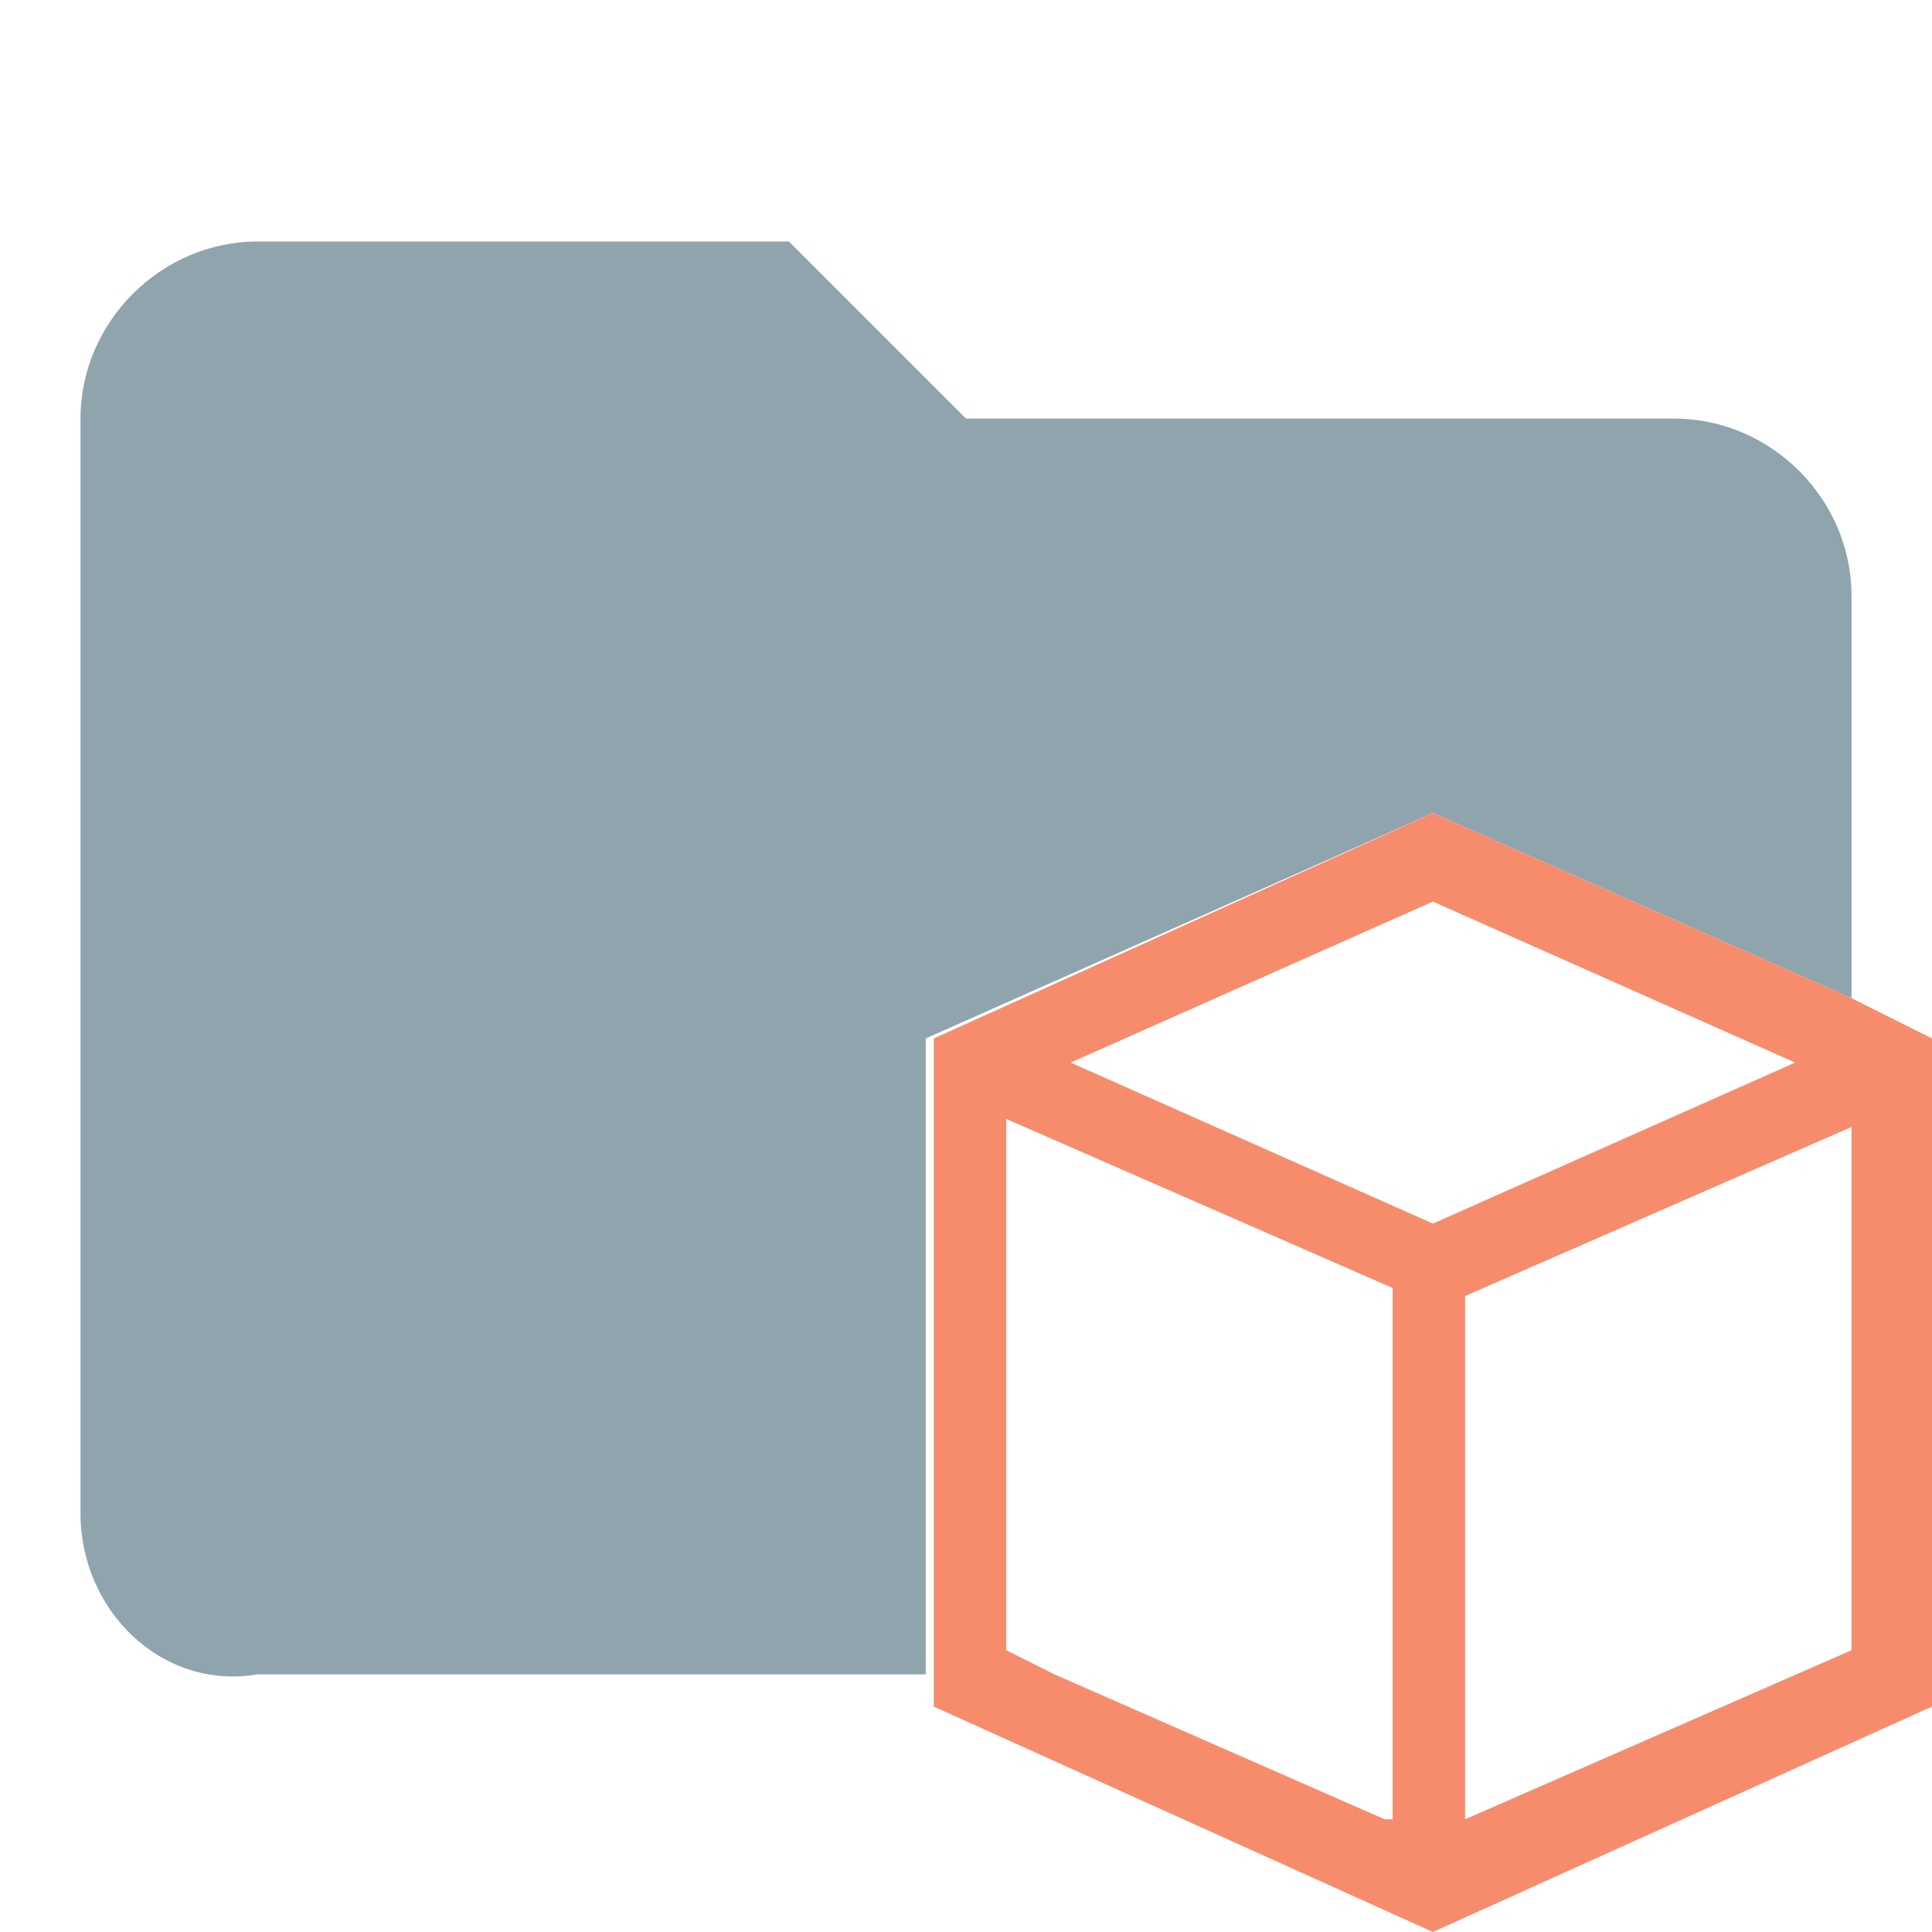
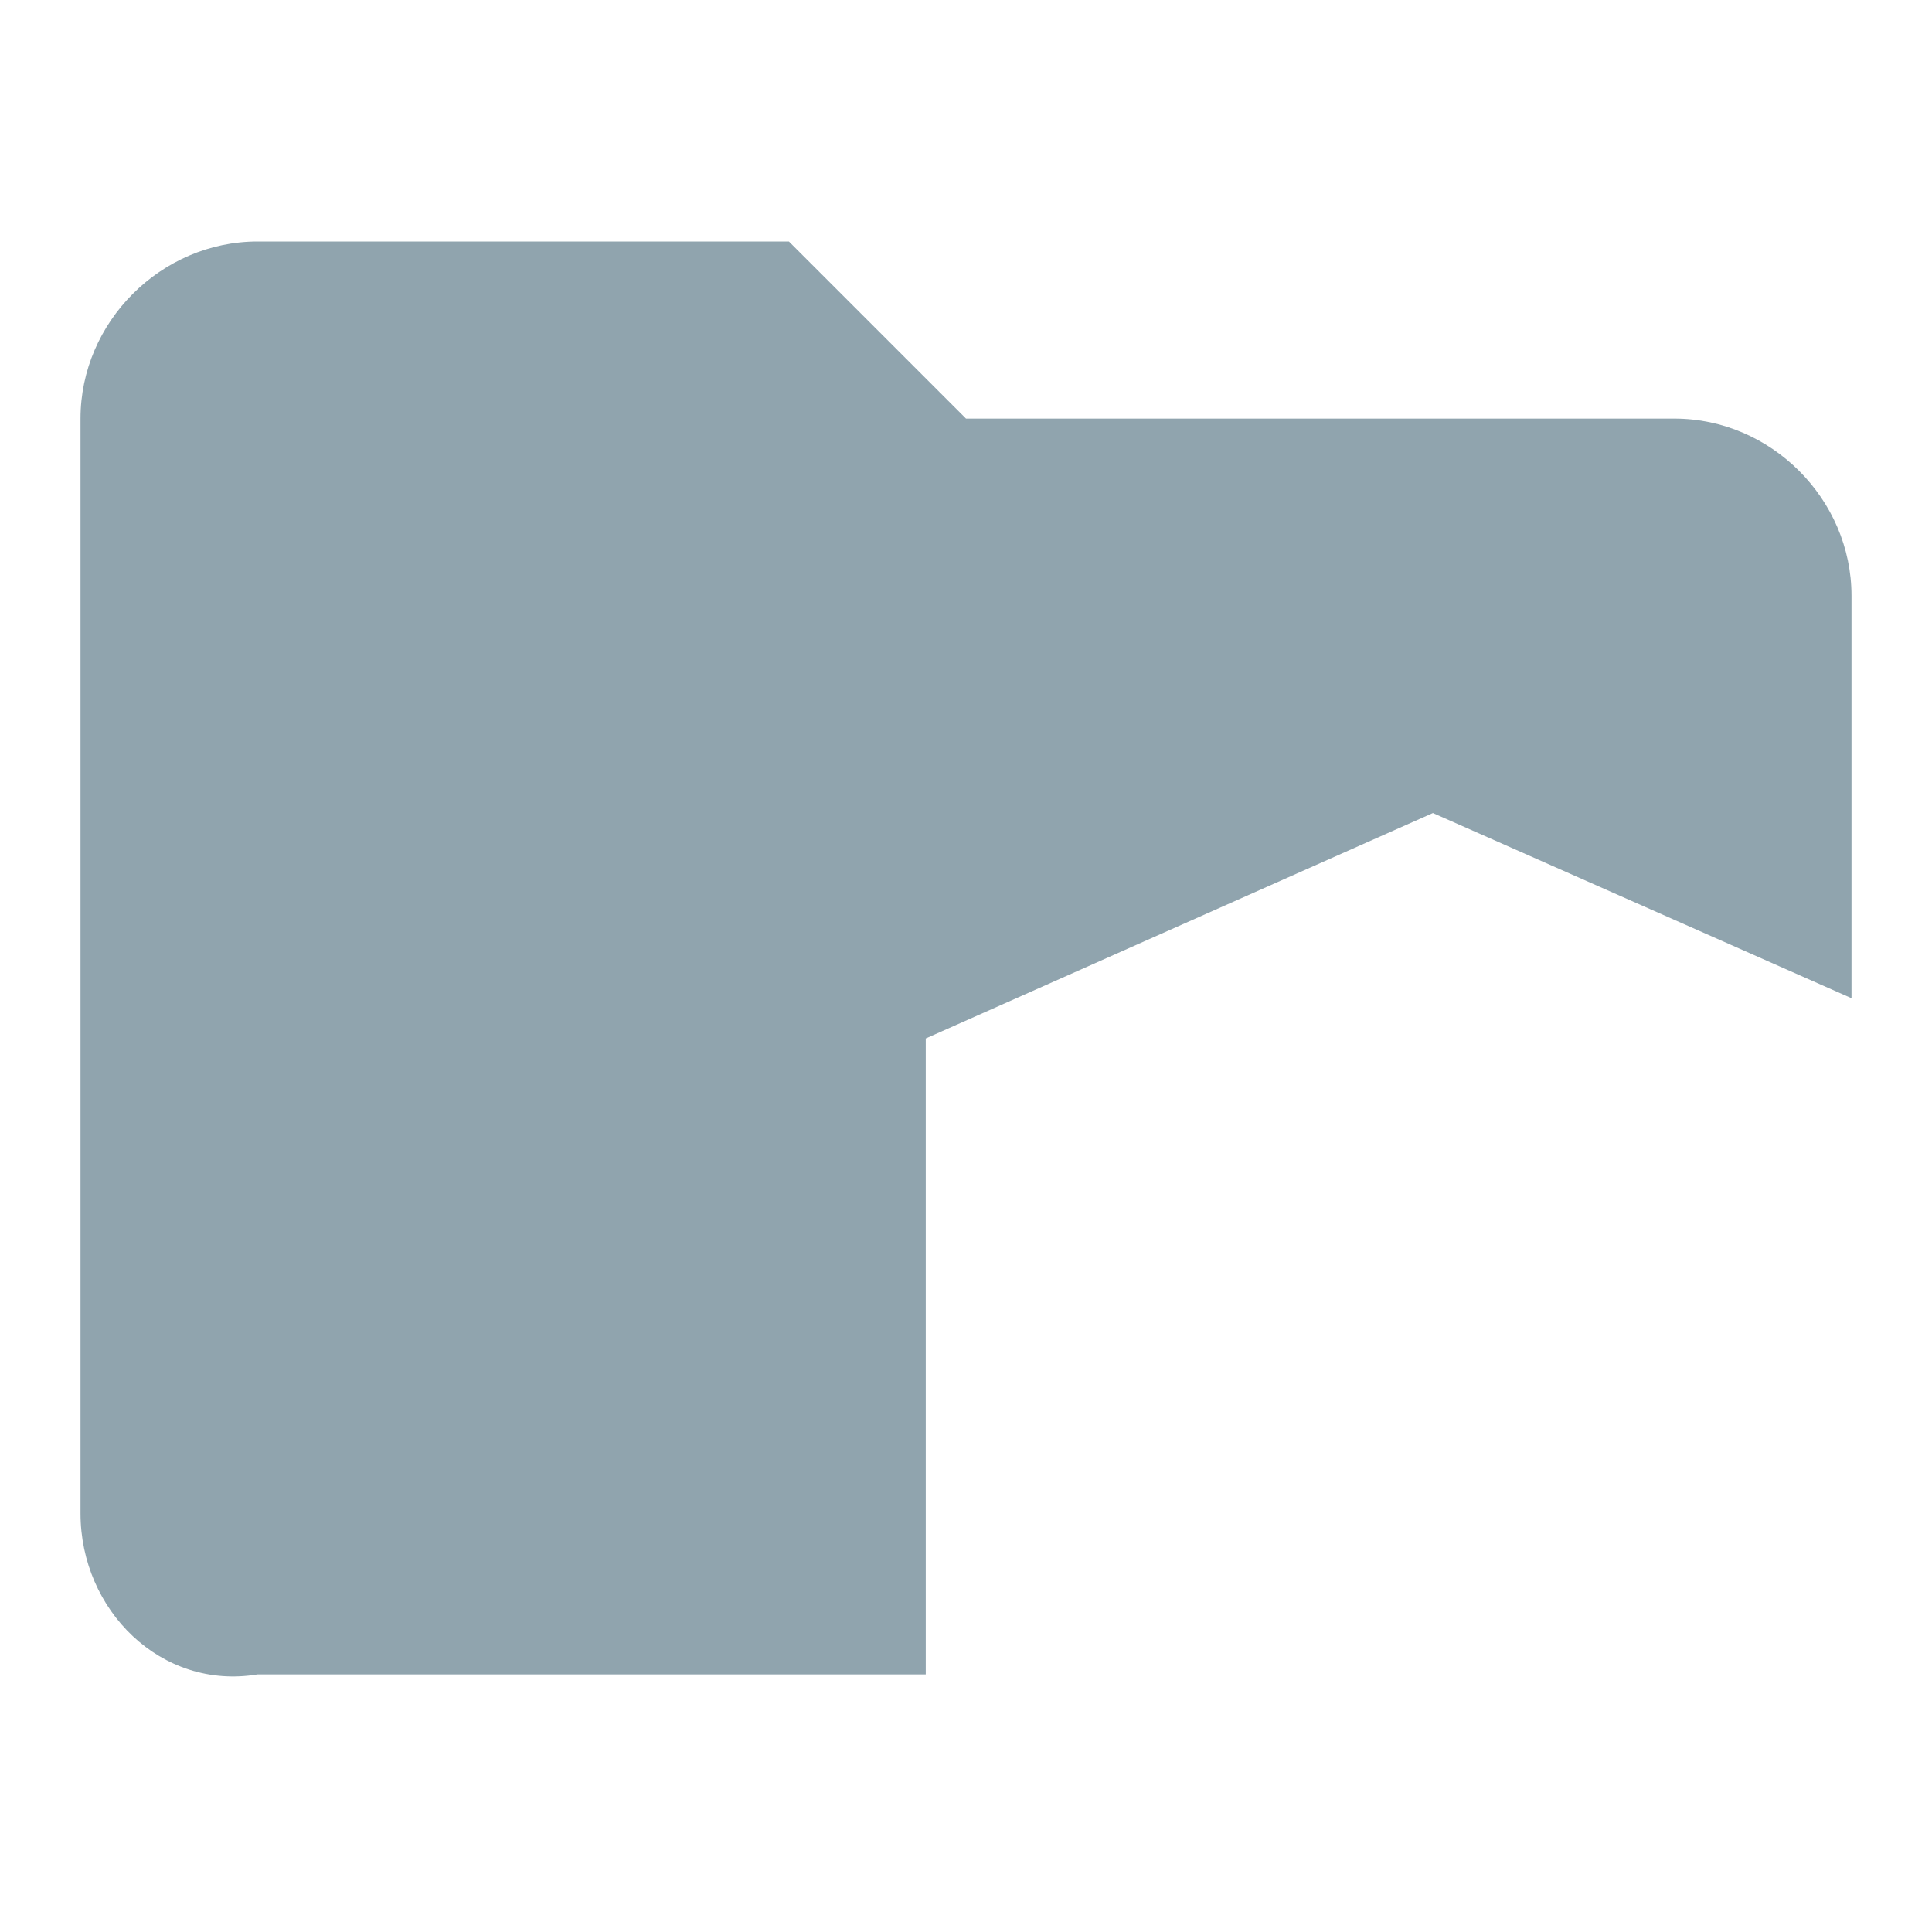
<svg xmlns="http://www.w3.org/2000/svg" id="Layer_1" viewBox="0 0 24 24">
  <style>.st0{fill:#90A4AE}.st1{fill:#f78c6c}</style>
  <path class="st0" d="M17.8 10.1l5.2 2.3v-5c0-1.2-1-2.2-2.2-2.2H12L9.8 3H3.2C2 3 1 4 1 5.2v13.6c0 1.2 1 2.2 2.2 2h8.3v-7.9l6.3-2.8z" />
-   <path class="st1" d="M23 12.4l-5.2-2.3-6.2 2.8v8.3l6.2 2.8 6.2-2.8v-8.3l-1-.5zm-5.2-1.2l4.5 2-4.5 2-4.5-2 4.5-2zm-.6 11.4l-4.1-1.8-.6-.3v-6.6l4.8 2.1v6.6zm5.8-4v1.9l-4.8 2.1v-6.5L23 14v4.6z" />
</svg>